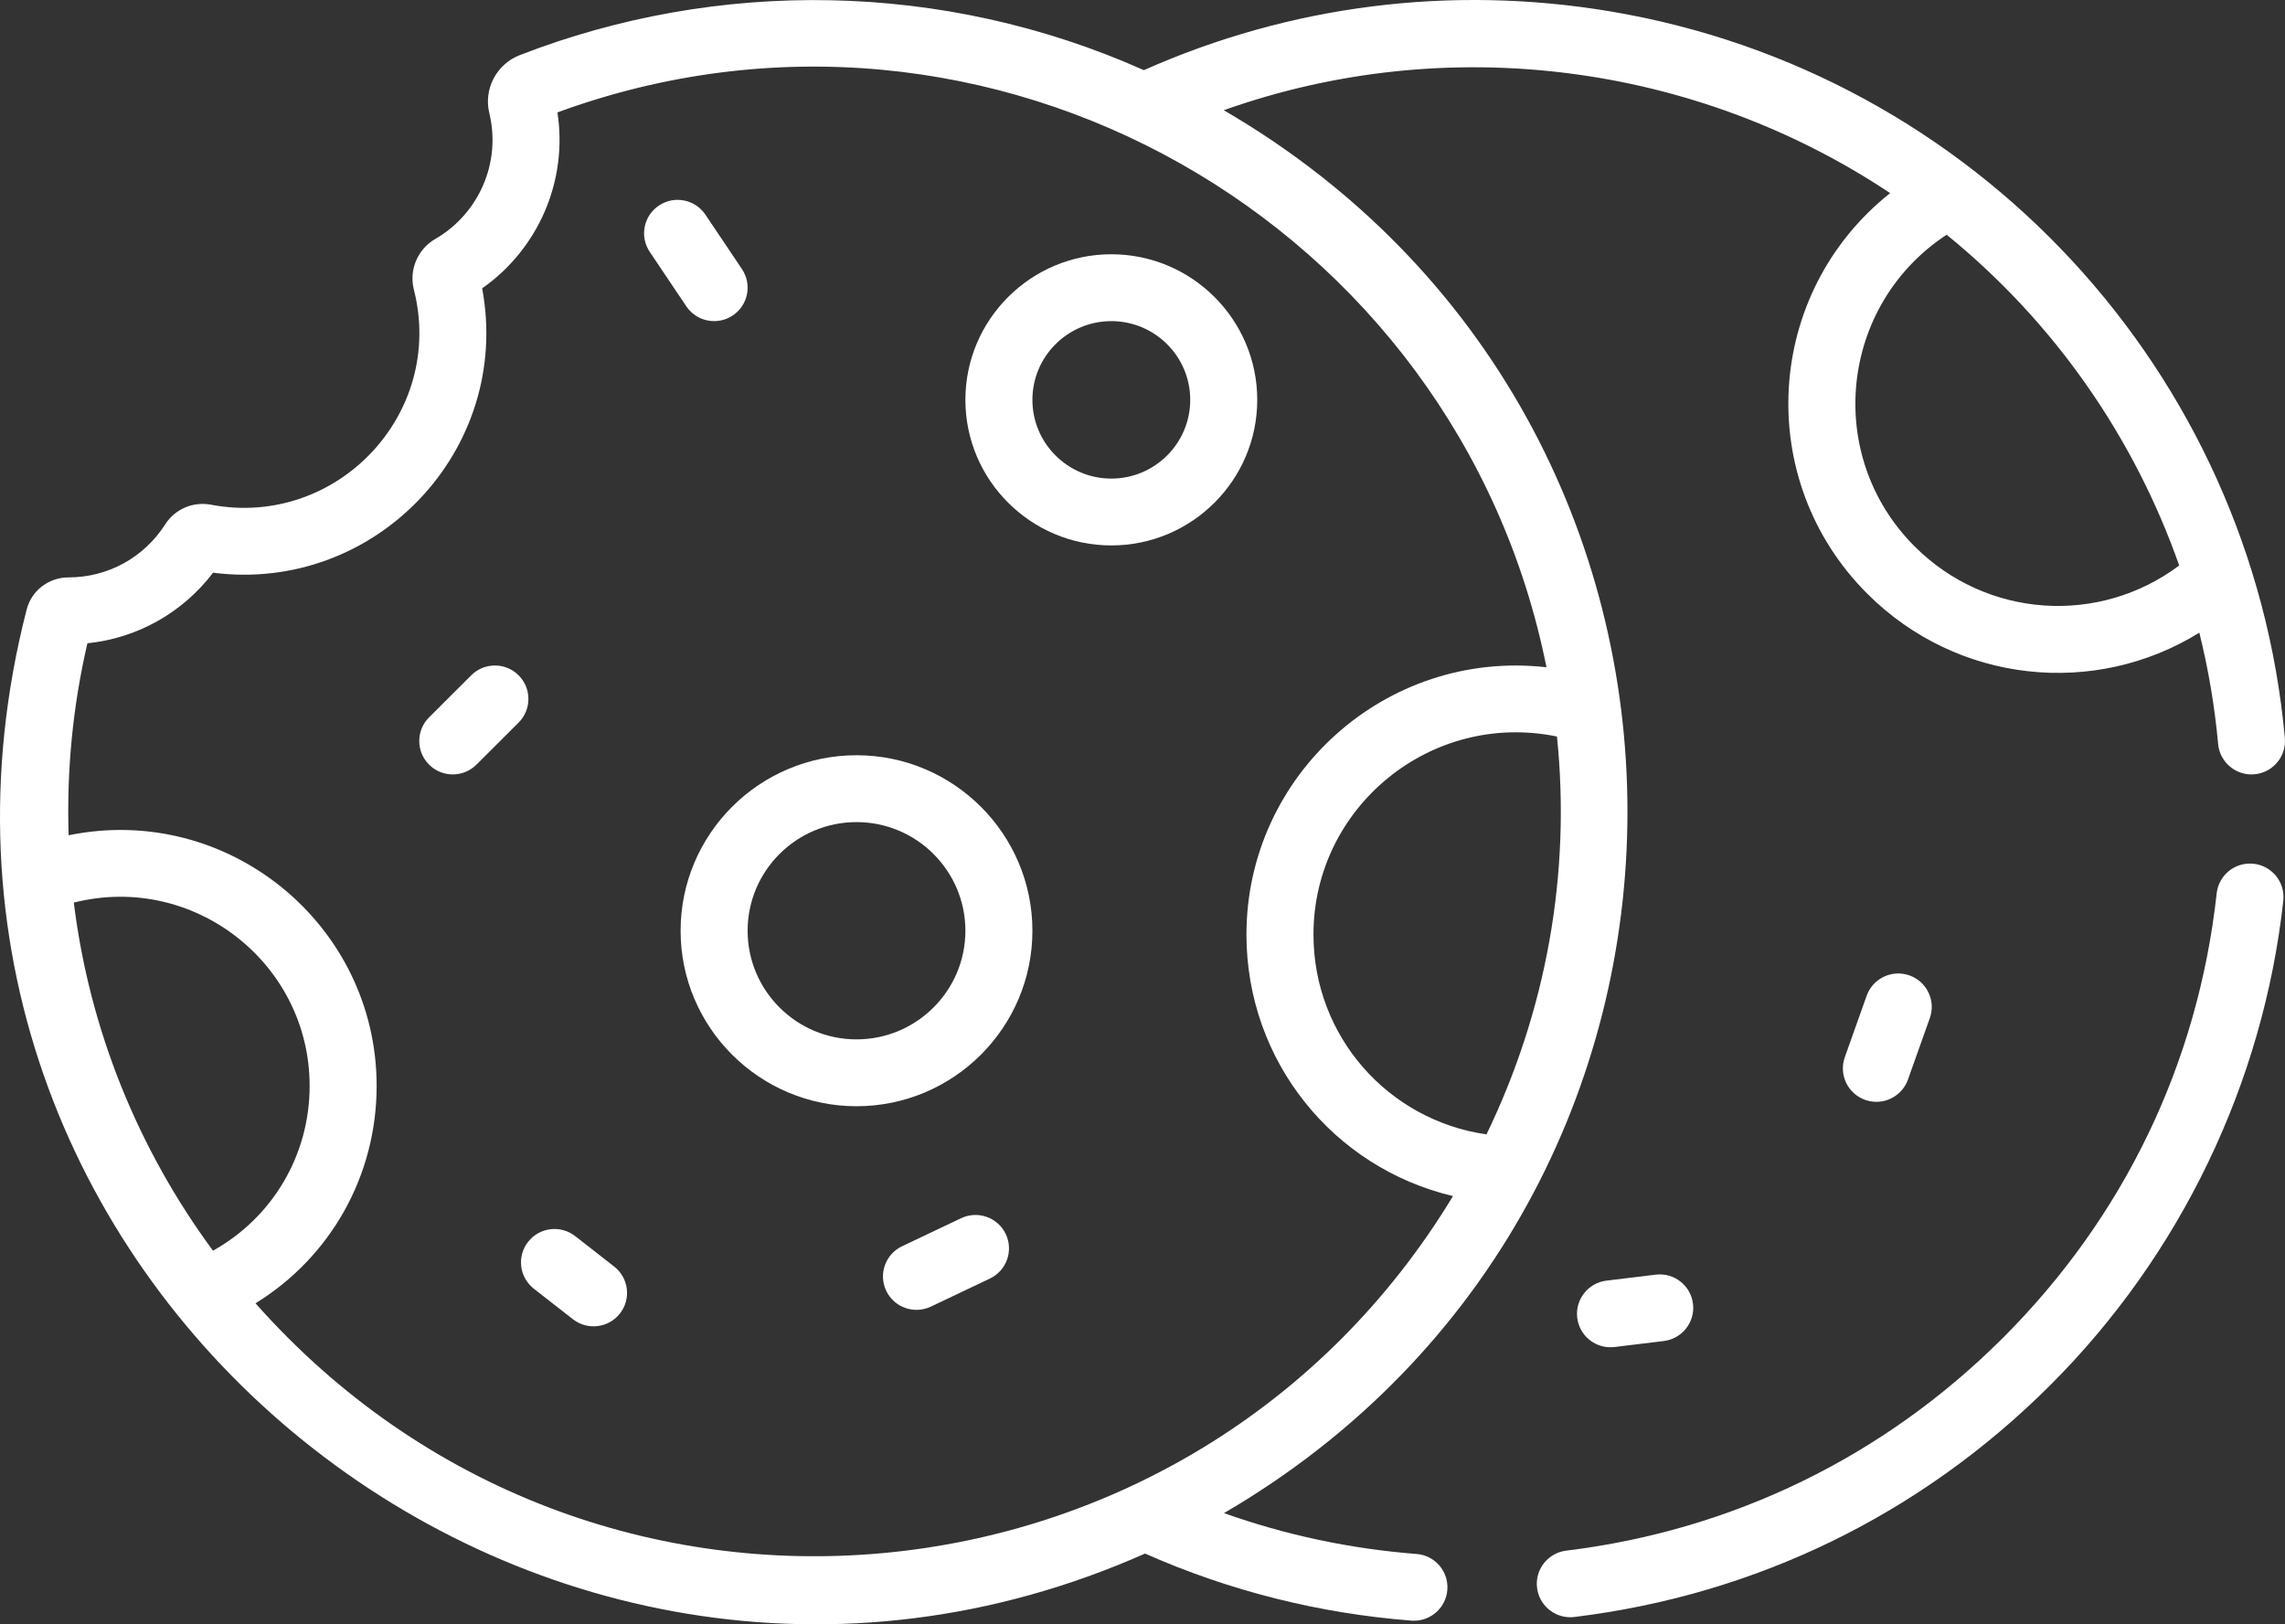
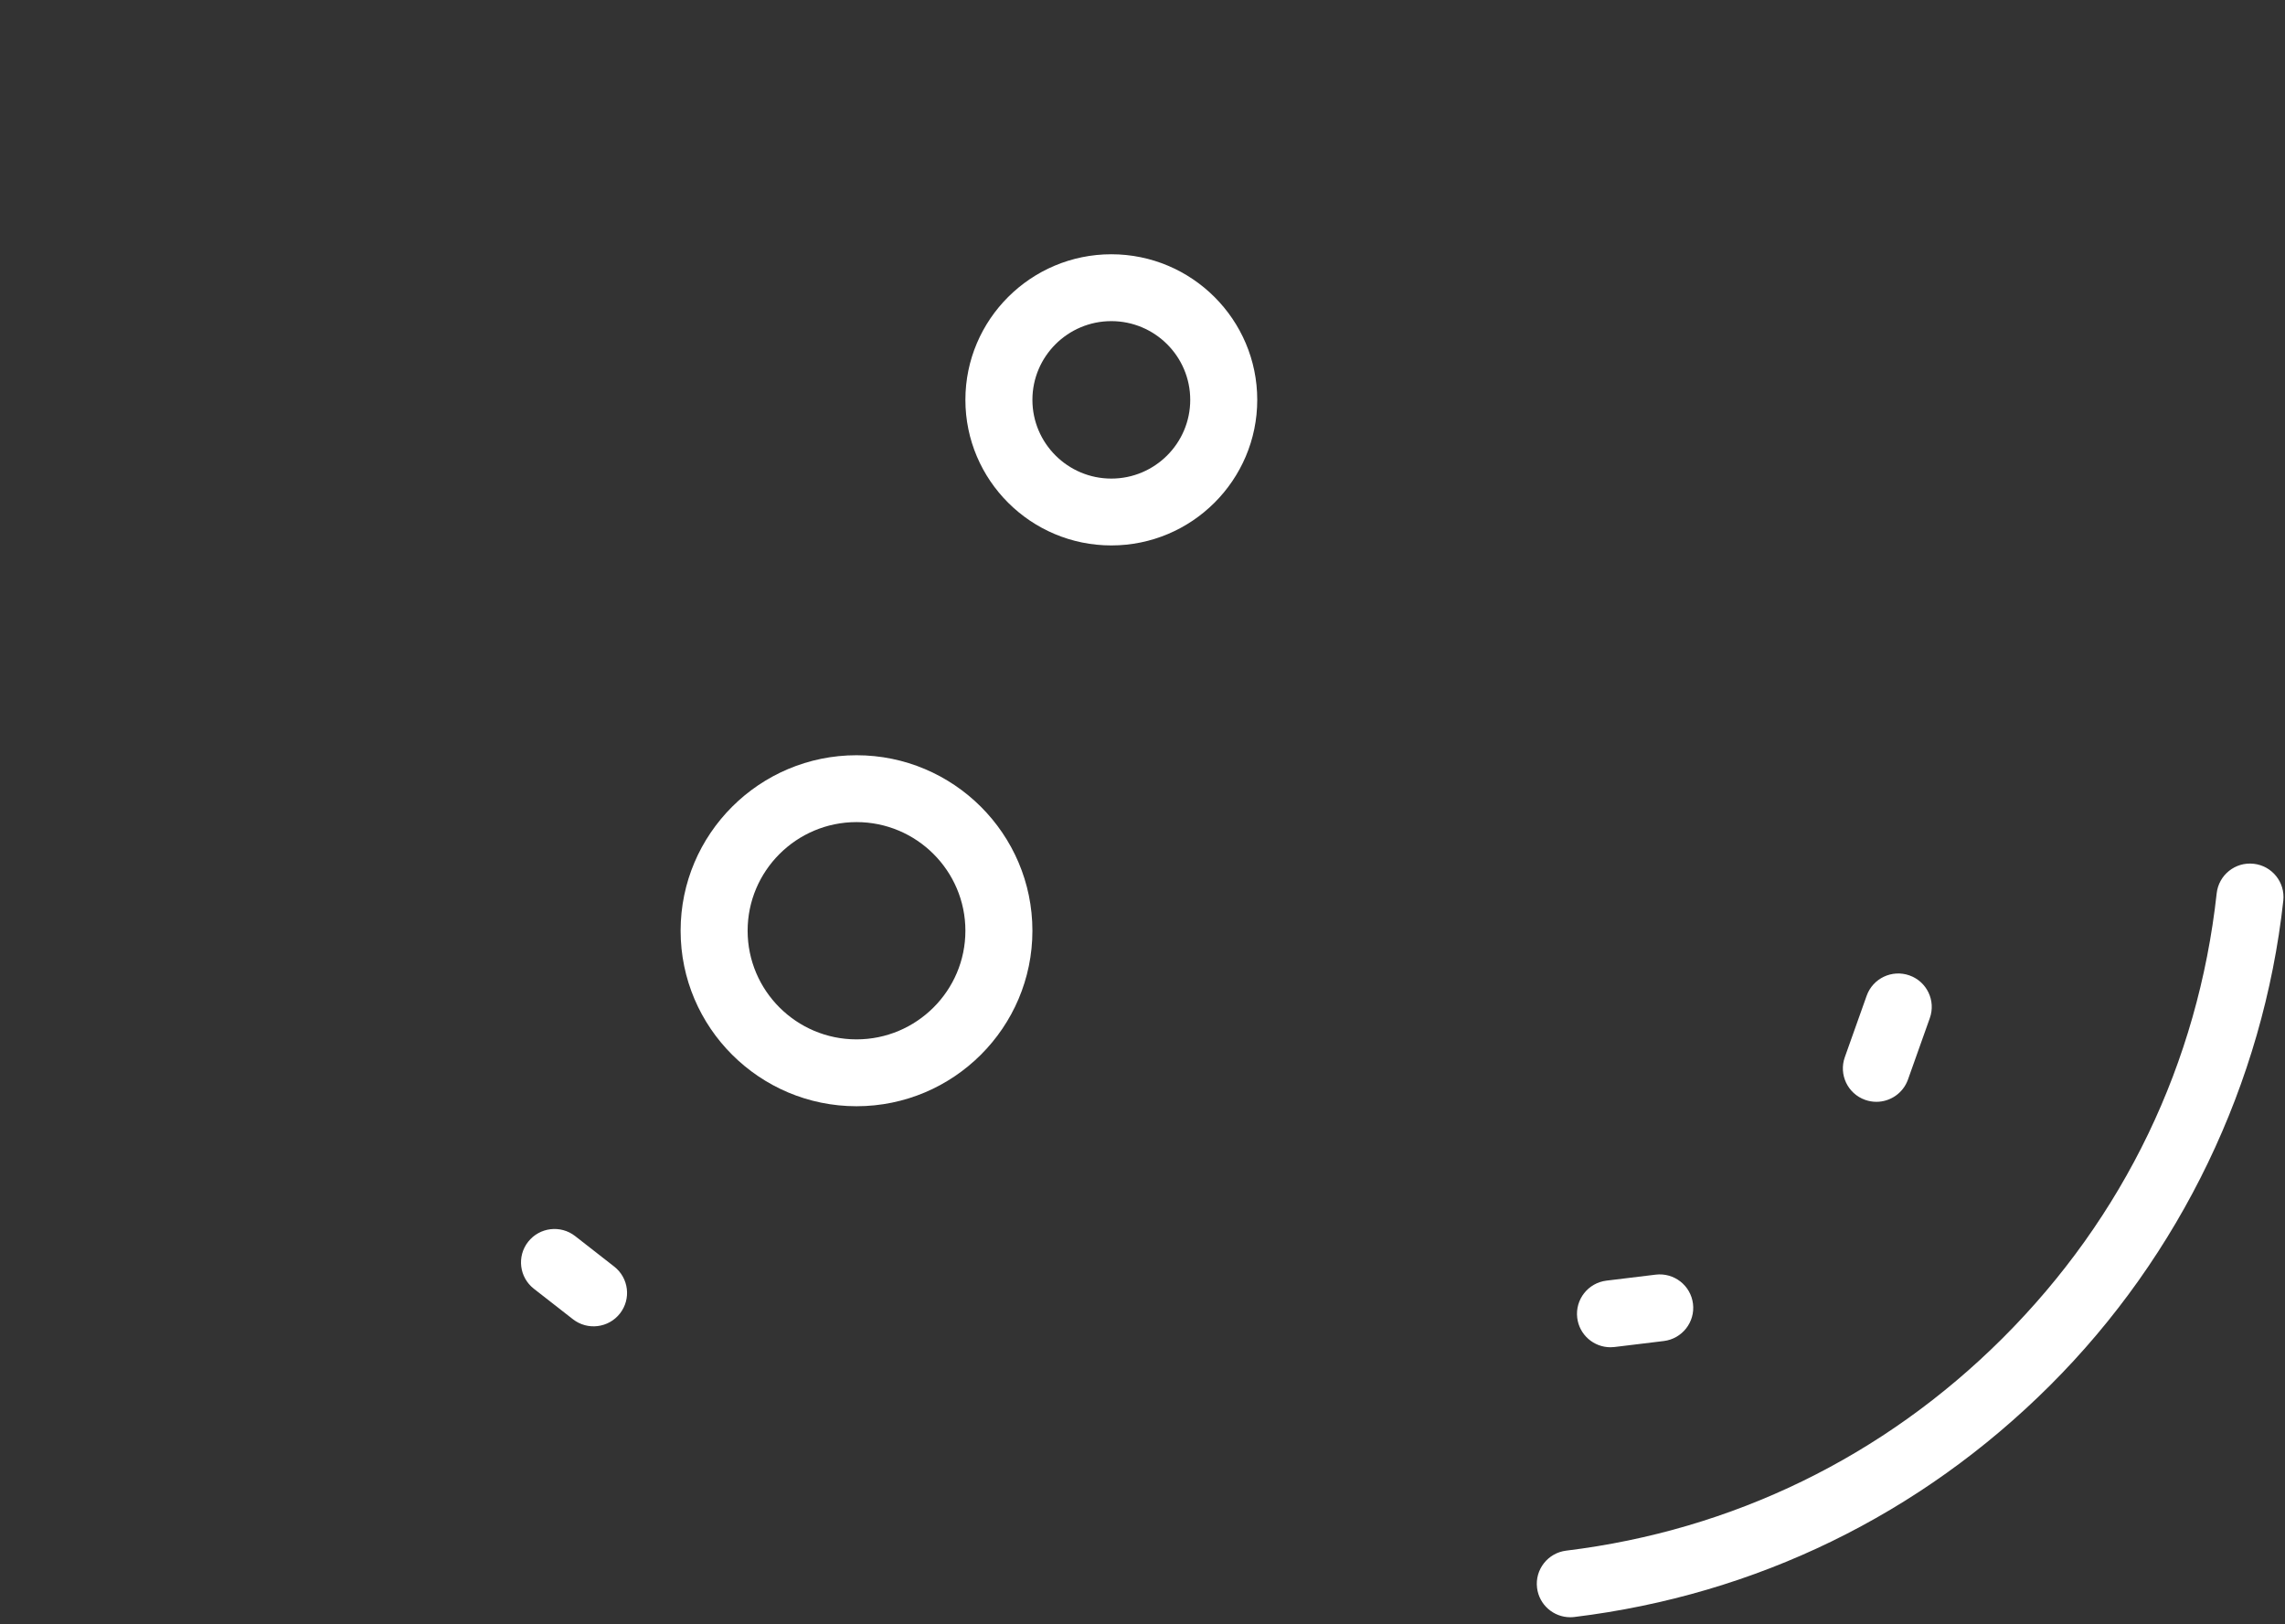
<svg xmlns="http://www.w3.org/2000/svg" viewBox="0 -74 512 364" version="1.1" id="svg962" width="512" height="364">
  <rect x="0" y="-74" width="512" height="364" fill="#333333" stroke="none" />
  <defs id="defs966" />
  <g id="g980" transform="translate(-8.4749161e-6,-148)" style="fill:#ffffff">
    <path style="stroke-width:0.999;fill:#ffffff" id="path942" d="m 249.015,130.98 c -18.031,0 -32.699,14.636 -32.699,32.624 0,17.992 14.668,32.624 32.699,32.624 18.027,0 32.695,-14.632 32.695,-32.624 0,-17.988 -14.668,-32.624 -32.695,-32.624 z m 0,50.269 c -9.75,0 -17.683,-7.916 -17.683,-17.645 0,-9.729 7.934,-17.641 17.683,-17.641 9.75,0 17.68,7.912 17.68,17.641 0,9.729 -7.93,17.645 -17.68,17.645 z m 0,0" />
    <path style="stroke-width:0.999;fill:#ffffff" id="path944" d="m 191.918,243.245 c -21.734,0 -39.414,17.641 -39.414,39.328 0,21.687 17.68,39.328 39.414,39.328 21.734,0 39.414,-17.645 39.414,-39.328 0,-21.683 -17.68,-39.328 -39.414,-39.328 z m 0,63.673 c -13.453,0 -24.398,-10.921 -24.398,-24.345 0,-13.424 10.945,-24.345 24.398,-24.345 13.453,0 24.398,10.921 24.398,24.345 0,13.424 -10.941,24.345 -24.398,24.345 z m 0,0" />
-     <path style="stroke-width:0.999;fill:#ffffff" id="path946" d="m 116.204,225.331 c -2.934,-2.927 -7.687,-2.927 -10.617,0 l -9.445,9.425 c -2.934,2.927 -2.934,7.671 0,10.594 2.93,2.923 7.684,2.927 10.617,0 l 9.445,-9.425 c 2.93,-2.927 2.93,-7.667 0,-10.594 z m 0,0" />
    <path style="stroke-width:0.999;fill:#ffffff" id="path948" d="m 137.625,357.834 -8.75,-6.833 c -3.266,-2.549 -7.98,-1.976 -10.539,1.282 -2.555,3.258 -1.98,7.967 1.285,10.516 l 8.754,6.833 c 3.266,2.549 7.98,1.976 10.535,-1.282 2.559,-3.258 1.98,-7.967 -1.285,-10.516 z m 0,0" />
-     <path style="stroke-width:0.999;fill:#ffffff" id="path950" d="m 215.351,346.994 -13.226,6.283 c -3.742,1.777 -5.332,6.248 -3.551,9.982 1.781,3.734 6.258,5.324 10.008,3.543 l 13.223,-6.283 c 3.742,-1.777 5.332,-6.248 3.551,-9.982 -1.781,-3.738 -6.262,-5.32 -10.004,-3.543 z m 0,0" />
-     <path style="stroke-width:0.999;fill:#ffffff" id="path952" d="m 164.191,144.692 c 3.445,-2.3 4.367,-6.954 2.059,-10.391 l -8.187,-12.192 c -2.309,-3.438 -6.973,-4.358 -10.414,-2.054 -3.445,2.3 -4.367,6.954 -2.059,10.391 l 8.187,12.192 c 2.309,3.442 6.973,4.358 10.414,2.054 z m 0,0" />
    <path style="stroke-width:0.999;fill:#ffffff" id="path954" d="m 370.986,359.643 -11.031,1.341 c -4.113,0.503 -7.043,4.237 -6.543,8.345 0.465,3.8 3.703,6.583 7.445,6.583 0.301,0 0.609,-0.019 0.918,-0.055 l 11.031,-1.341 c 4.113,-0.503 7.043,-4.237 6.543,-8.345 -0.504,-4.108 -4.238,-7.028 -8.363,-6.529 z m 0,0" />
    <path style="stroke-width:0.999;fill:#ffffff" id="path956" d="m 418.263,297.139 -4.898,13.774 c -1.387,3.898 0.656,8.181 4.566,9.565 0.828,0.292 1.676,0.433 2.512,0.433 3.086,0 5.98,-1.918 7.074,-4.989 l 4.898,-13.774 c 1.387,-3.898 -0.656,-8.177 -4.566,-9.565 -3.906,-1.38 -8.199,0.655 -9.586,4.556 z m 0,0" />
-     <path style="stroke-width:0.999;fill:#ffffff" id="path958" d="m 317.409,422.236 c -14.836,-1.154 -29.289,-4.225 -43.152,-9.156 120.698,-70.4 120.409,-244.343 -0.047,-314.381 50.011,-17.781 105.632,-10.543 149.315,18.58 -28.289,22.478 -30.582,64.367 -5.105,89.784 20.215,20.175 50.984,23.203 74.386,8.719 2.027,8.162 3.441,16.503 4.211,24.949 0.375,4.12 4.047,7.16 8.152,6.782 4.129,-0.374 7.172,-4.015 6.801,-8.135 C 504.544,157.605 442.708,90.237 360.729,76.536 325.116,70.588 289.085,75.149 256.304,89.722 211.199,69.598 160.68,69.185 116.457,86.355 c -5.199,2.019 -8.129,7.601 -6.82,12.979 2.73,11.229 -2.453,22.634 -12.094,28.208 -3.953,2.284 -5.934,6.946 -4.812,11.335 7.101,27.9 -17.351,53.562 -45.472,48.222 -4.027,-0.76 -8.055,0.982 -10.262,4.436 -4.746,7.421 -12.836,11.857 -21.652,11.857 -0.004,0 -0.004,0 -0.008,0 -4.426,0 -8.273,2.958 -9.363,7.199 C -32.135,358.847 119.243,483.099 256.566,422.146 c 18.887,8.357 38.941,13.416 59.671,15.026 0.199,0.016 0.398,0.023 0.594,0.023 3.879,0 7.168,-2.982 7.476,-6.907 0.324,-4.128 -2.766,-7.733 -6.898,-8.053 z M 436.185,126.602 c 24.453,19.878 42.144,45.771 52.109,74.123 -17.887,13.416 -43.074,11.896 -59.257,-4.252 -20.371,-20.33 -16.844,-54.108 7.148,-69.87 z M 333.077,328.211 c -22.097,-3.184 -38.769,-22.003 -38.769,-44.8 0,-28.516 26.301,-50.167 54.562,-44.36 3.176,30.921 -2.465,61.619 -15.793,89.16 z M 47.72,354.272 C 30.954,331.524 20.064,304.81 16.54,276.267 c 26.804,-6.766 52.839,13.58 52.839,41.074 0,15.564 -8.34,29.506 -21.66,36.931 z m 9.531,11.791 c 16.762,-10.321 27.144,-28.508 27.144,-48.721 0,-36.132 -33.316,-63.478 -69.019,-56.162 -0.461,-14.663 0.961,-29.011 4.207,-43.023 11.183,-1.15 21.328,-6.837 28.156,-15.817 36.343,4.638 67.054,-27.479 60.3,-63.724 12.512,-8.77 19.246,-24.018 16.863,-39.429 96.718,-35.45 201.658,24.556 221.615,124.341 -36.011,-4.065 -67.226,24.17 -67.226,59.884 0,28.484 19.555,52.303 46.281,58.622 -58.164,96.118 -192.877,109.206 -268.322,24.029 z m 0,0" />
    <path style="stroke-width:0.999;fill:#ffffff" id="path960" d="m 504.973,267.567 c -4.121,-0.46 -7.828,2.514 -8.281,6.626 -4.187,38.081 -20.773,72.548 -47.964,99.68 -26.644,26.586 -60.46,43.054 -97.784,47.618 -4.113,0.503 -7.043,4.241 -6.535,8.345 0.465,3.796 3.703,6.579 7.441,6.579 0.305,0 0.613,-0.016 0.922,-0.055 40.683,-4.973 77.534,-22.922 106.577,-51.894 29.207,-29.147 47.769,-67.727 52.273,-108.637 0.449,-4.112 -2.527,-7.815 -6.648,-8.263 z m 0,0" />
  </g>
</svg>